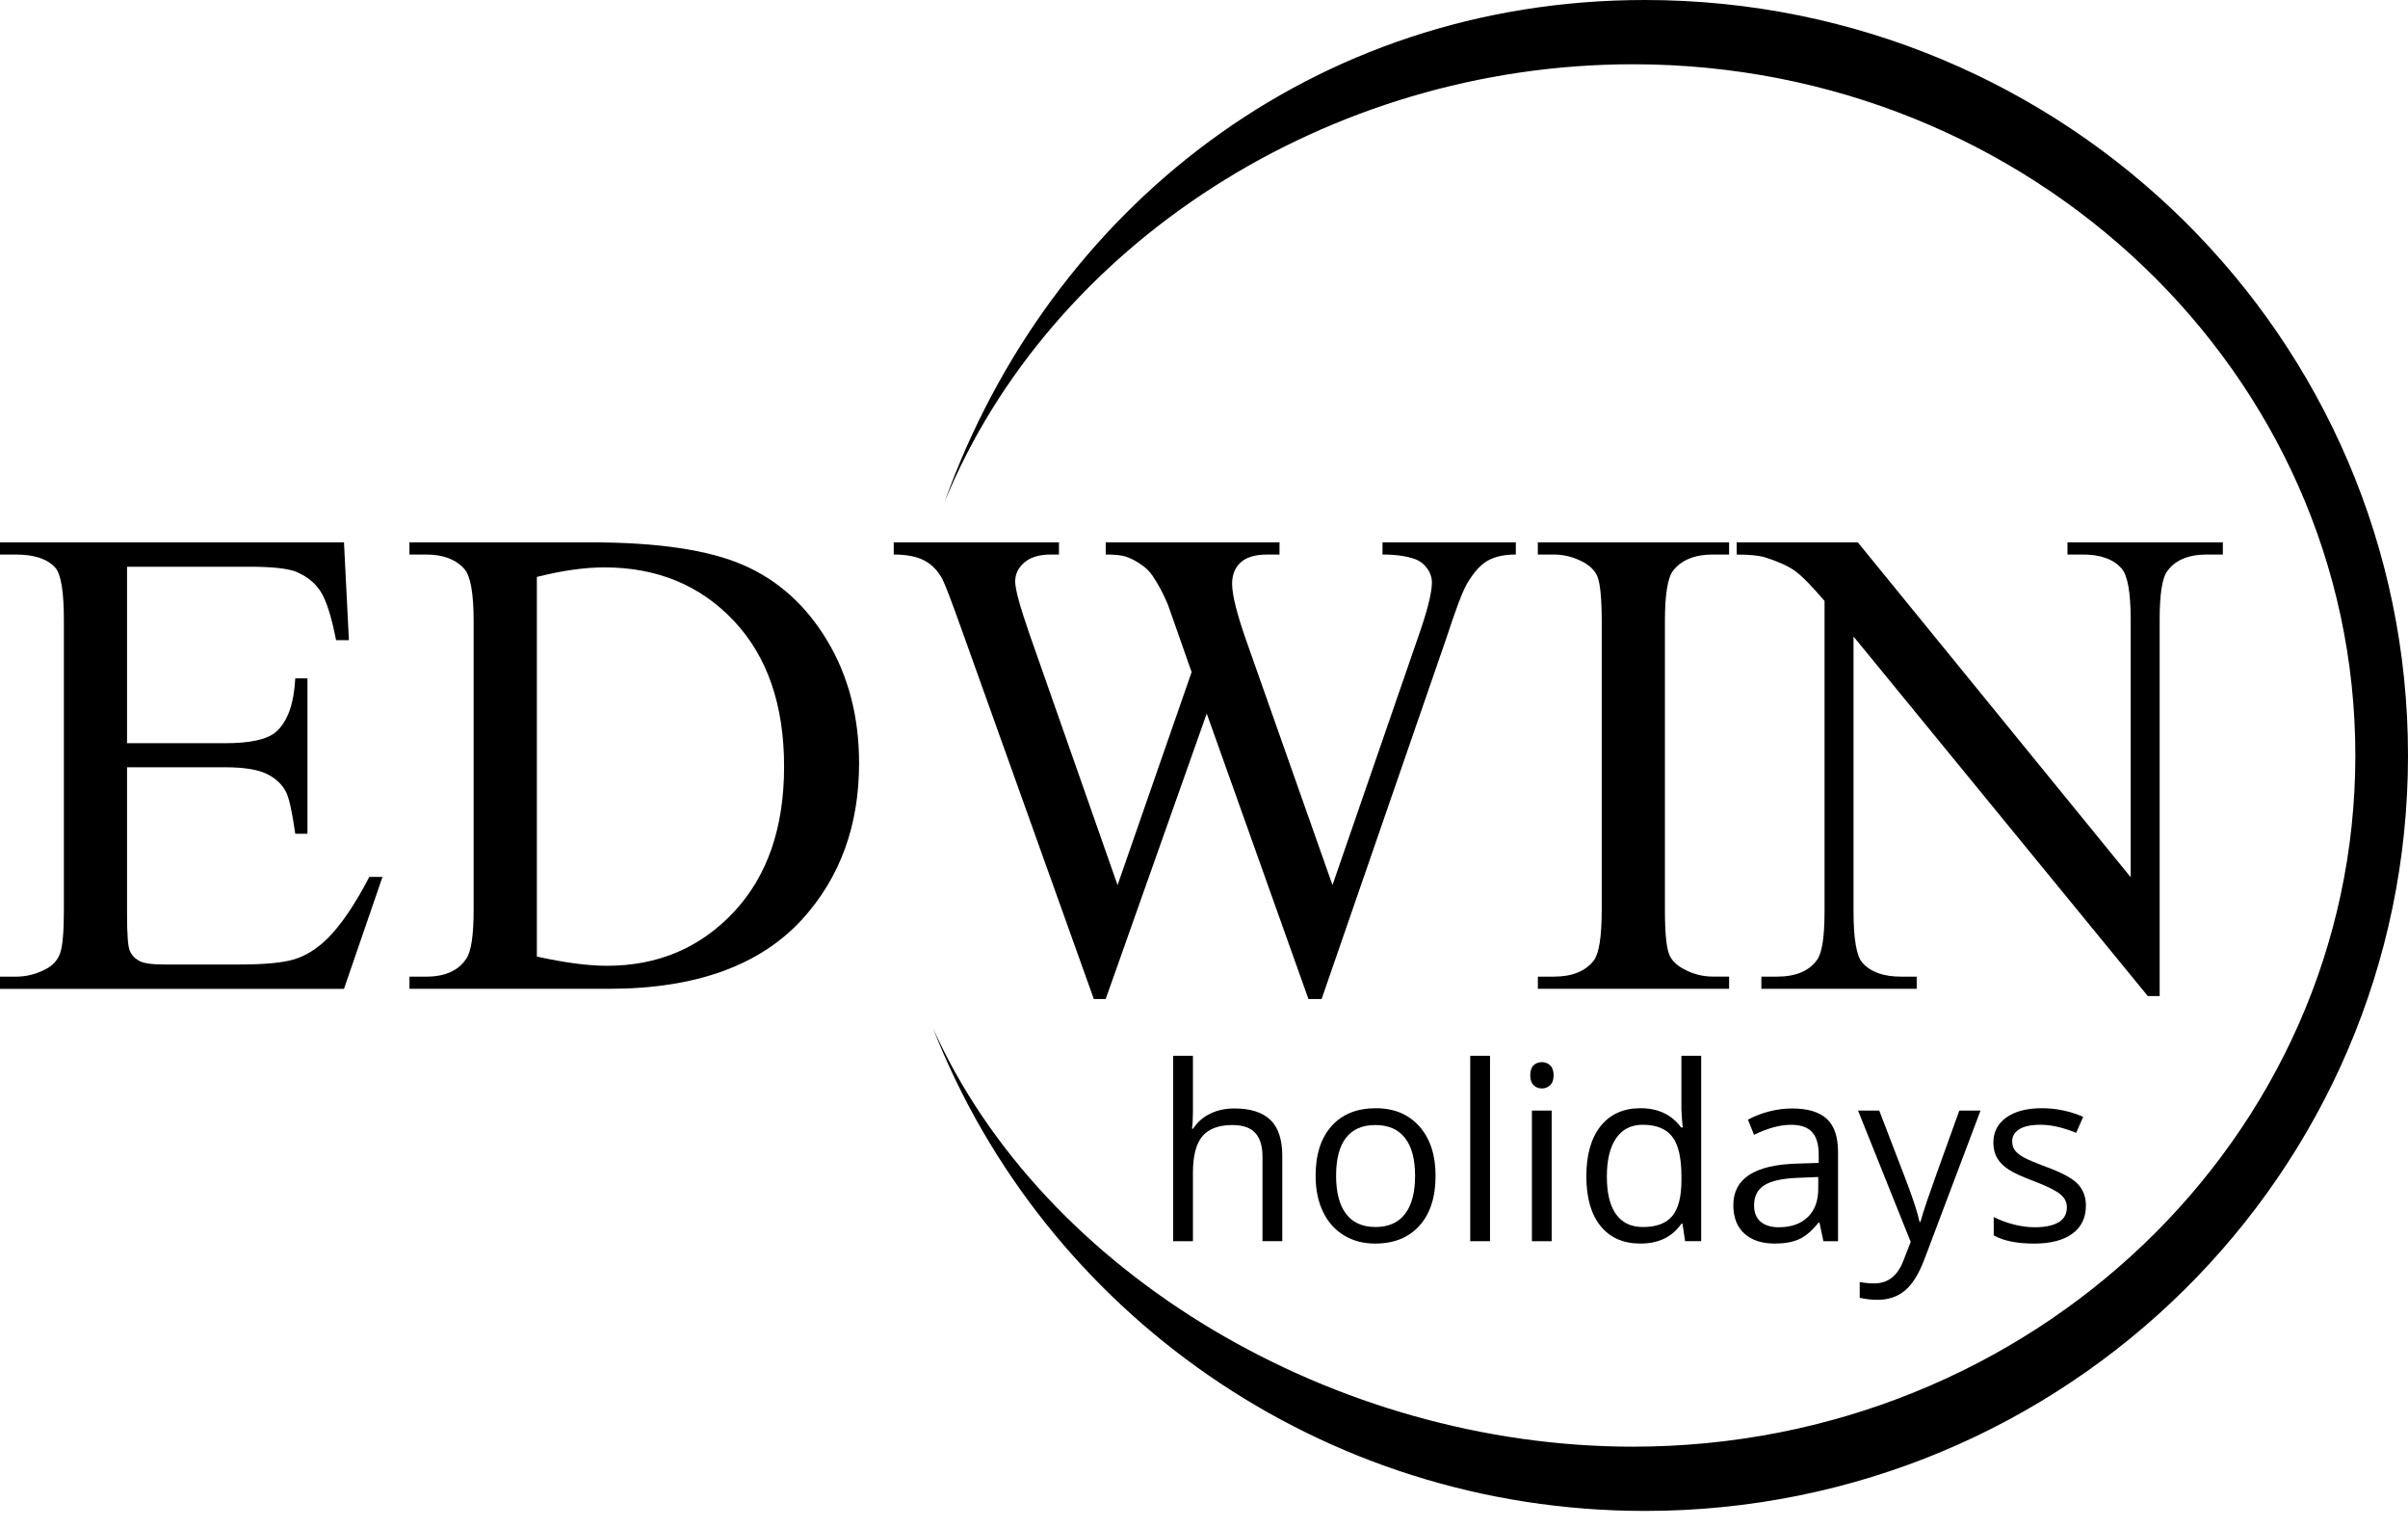
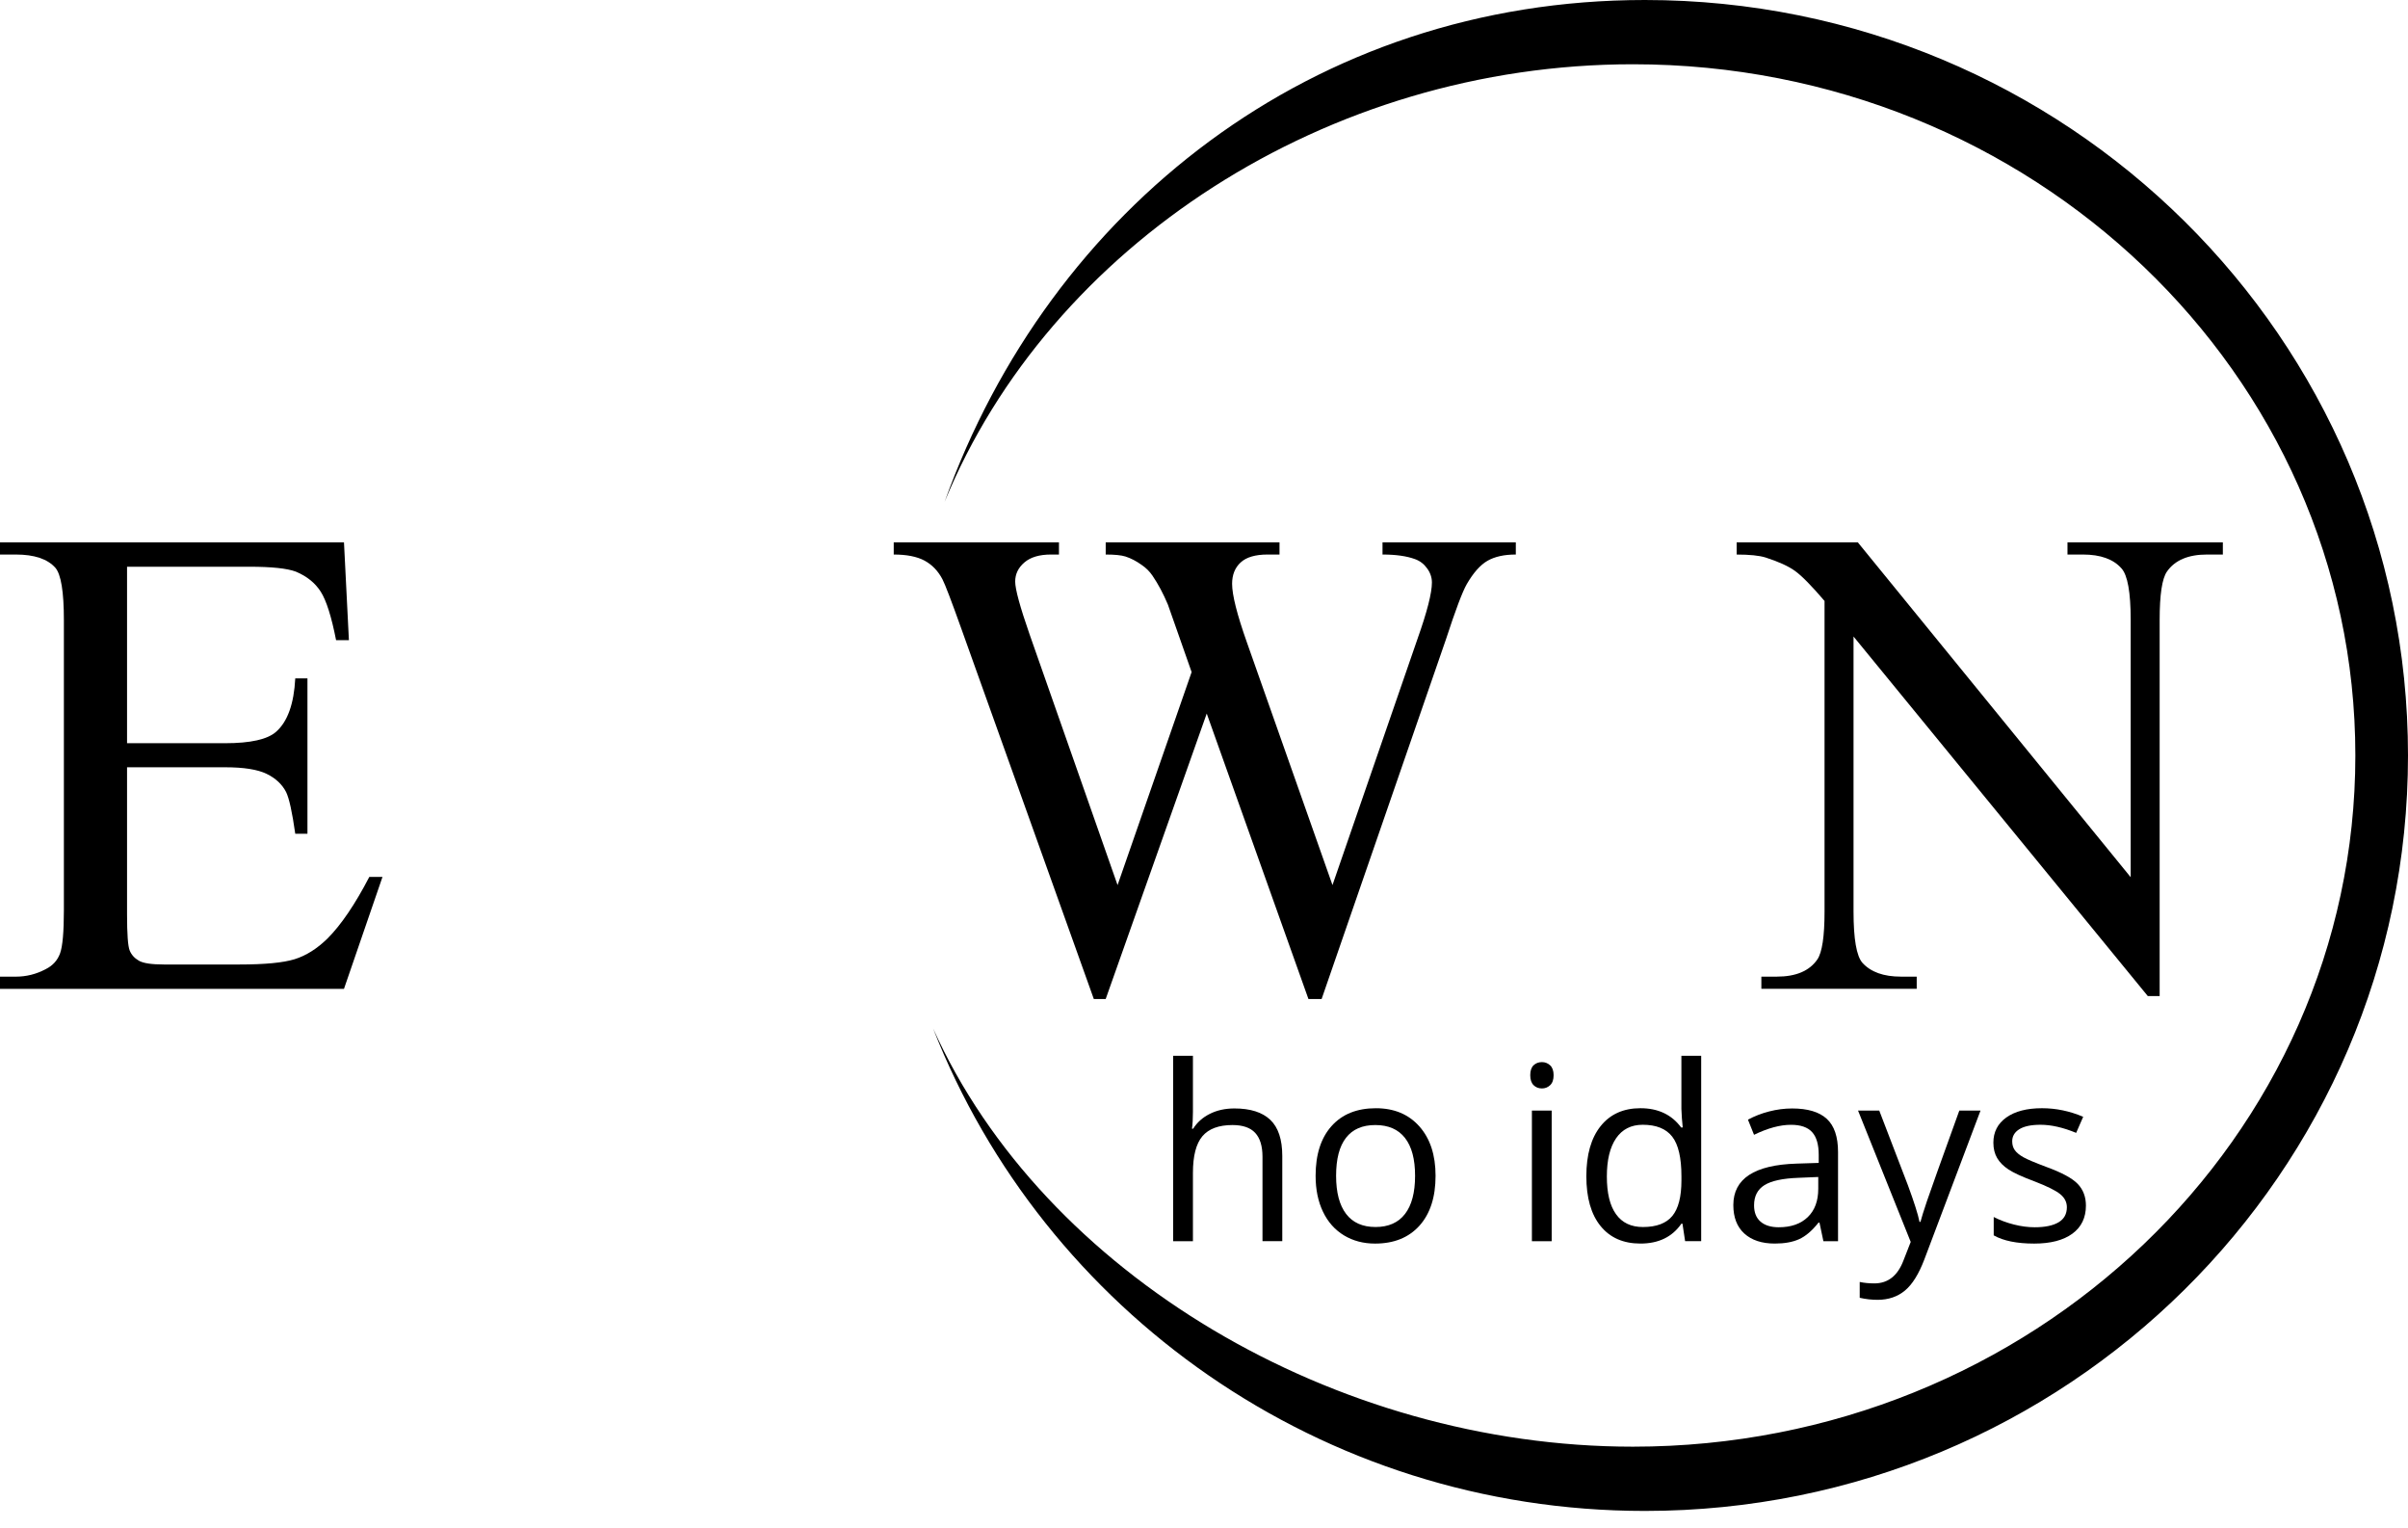
<svg xmlns="http://www.w3.org/2000/svg" width="134" height="85" viewBox="0 0 134 85" fill="none">
  <path d="M7.07 31.53V41.348H12.529C13.945 41.348 14.892 41.135 15.369 40.708C16.004 40.146 16.358 39.156 16.431 37.741H17.109V46.387H16.431C16.26 45.177 16.089 44.402 15.918 44.06C15.698 43.633 15.337 43.297 14.837 43.053C14.336 42.809 13.566 42.687 12.529 42.687H7.07V50.875C7.07 51.975 7.119 52.642 7.217 52.881C7.314 53.12 7.485 53.309 7.73 53.449C7.974 53.59 8.438 53.659 9.122 53.659H13.335C14.739 53.659 15.759 53.561 16.393 53.366C17.027 53.17 17.639 52.786 18.226 52.212C18.983 51.455 19.758 50.313 20.552 48.786H21.285L19.142 55.014H0V54.336H0.88C1.466 54.336 2.021 54.197 2.548 53.916C2.939 53.72 3.203 53.427 3.344 53.036C3.484 52.645 3.555 51.846 3.555 50.636V34.497C3.555 32.921 3.396 31.951 3.078 31.584C2.639 31.095 1.906 30.851 0.88 30.851H0V30.174H19.142L19.416 35.614H18.702C18.446 34.307 18.161 33.41 17.85 32.921C17.539 32.432 17.077 32.06 16.467 31.804C15.978 31.621 15.117 31.53 13.884 31.53H7.07Z" fill="black" />
-   <path d="M22.786 55.012V54.335H23.72C24.769 54.335 25.516 54 25.954 53.328C26.223 52.925 26.357 52.021 26.357 50.617V34.57C26.357 33.019 26.186 32.048 25.844 31.657C25.368 31.12 24.659 30.851 23.719 30.851H22.785V30.174H32.895C36.608 30.174 39.432 30.595 41.367 31.438C43.303 32.28 44.86 33.684 46.038 35.651C47.216 37.617 47.806 39.888 47.806 42.464C47.806 45.92 46.756 48.808 44.656 51.129C42.299 53.717 38.709 55.012 33.885 55.012H22.786ZM29.875 53.218C31.427 53.56 32.727 53.731 33.778 53.731C36.61 53.731 38.962 52.736 40.83 50.745C42.698 48.755 43.633 46.056 43.633 42.649C43.633 39.218 42.699 36.512 40.83 34.533C38.962 32.556 36.561 31.566 33.631 31.566C32.532 31.566 31.28 31.743 29.875 32.097V53.218Z" fill="black" />
  <path d="M84.352 30.174V30.851C83.704 30.851 83.179 30.968 82.776 31.199C82.373 31.431 81.989 31.865 81.622 32.499C81.378 32.926 80.994 33.946 80.468 35.558L73.545 55.58H72.812L67.152 39.698L61.529 55.58H60.869L53.488 34.954C52.938 33.415 52.591 32.506 52.444 32.225C52.2 31.761 51.867 31.416 51.447 31.189C51.026 30.964 50.455 30.851 49.734 30.851V30.174H58.929V30.851H58.49C57.842 30.851 57.347 30.998 57.006 31.291C56.664 31.584 56.493 31.938 56.493 32.354C56.493 32.781 56.762 33.764 57.298 35.303L62.19 49.242L66.311 37.391L65.578 35.303L64.991 33.636C64.735 33.026 64.448 32.488 64.131 32.024C63.972 31.792 63.776 31.596 63.544 31.438C63.239 31.218 62.934 31.059 62.63 30.961C62.397 30.888 62.031 30.851 61.53 30.851V30.174H71.202V30.851H70.543C69.858 30.851 69.358 30.998 69.04 31.291C68.722 31.584 68.564 31.98 68.564 32.481C68.564 33.104 68.839 34.191 69.388 35.741L74.15 49.241L78.876 35.558C79.414 34.044 79.683 32.994 79.683 32.408C79.683 32.127 79.594 31.865 79.416 31.621C79.24 31.376 79.016 31.205 78.747 31.108C78.283 30.937 77.679 30.851 76.934 30.851V30.174H84.352Z" fill="black" />
-   <path d="M96.221 54.335V55.012H85.579V54.335H86.458C87.484 54.335 88.229 54.036 88.692 53.438C88.985 53.047 89.132 52.106 89.132 50.617V34.57C89.132 33.312 89.053 32.481 88.894 32.078C88.772 31.773 88.521 31.511 88.143 31.291C87.605 30.998 87.043 30.851 86.457 30.851H85.577V30.174H96.22V30.851H95.323C94.309 30.851 93.57 31.15 93.106 31.748C92.801 32.139 92.649 33.08 92.649 34.569V50.615C92.649 51.873 92.728 52.702 92.888 53.105C93.01 53.411 93.266 53.673 93.657 53.892C94.183 54.186 94.738 54.332 95.324 54.332H96.221V54.335Z" fill="black" />
  <path d="M96.642 30.174H103.384L118.568 48.803V34.478C118.568 32.951 118.397 31.999 118.055 31.621C117.603 31.108 116.889 30.851 115.911 30.851H115.051V30.174H123.697V30.851H122.817C121.767 30.851 121.022 31.169 120.583 31.804C120.314 32.195 120.18 33.087 120.18 34.478V55.415H119.52L103.145 35.413V50.708C103.145 52.235 103.309 53.188 103.639 53.565C104.103 54.078 104.817 54.335 105.782 54.335H106.661V55.012H98.016V54.335H98.876C99.939 54.335 100.689 54.017 101.129 53.382C101.398 52.991 101.532 52.099 101.532 50.708V33.434C100.812 32.591 100.266 32.036 99.893 31.767C99.521 31.498 98.974 31.249 98.253 31.017C97.899 30.907 97.361 30.852 96.641 30.852V30.174H96.642Z" fill="black" />
  <path d="M70.255 69.053V64.354C70.255 63.763 70.12 63.32 69.85 63.028C69.58 62.736 69.158 62.591 68.584 62.591C67.82 62.591 67.262 62.799 66.91 63.214C66.559 63.63 66.384 64.31 66.384 65.256V69.053H65.283V58.739H66.384V61.861C66.384 62.237 66.366 62.548 66.331 62.795H66.397C66.615 62.446 66.923 62.17 67.322 61.97C67.722 61.769 68.178 61.668 68.691 61.668C69.579 61.668 70.245 61.879 70.689 62.301C71.133 62.723 71.356 63.393 71.356 64.312V69.052H70.255V69.053Z" fill="black" />
  <path d="M79.886 65.414C79.886 66.598 79.588 67.523 78.992 68.188C78.394 68.853 77.571 69.186 76.519 69.186C75.868 69.186 75.293 69.034 74.788 68.729C74.285 68.423 73.895 67.986 73.622 67.416C73.348 66.846 73.211 66.18 73.211 65.414C73.211 64.231 73.507 63.308 74.099 62.647C74.69 61.986 75.513 61.656 76.565 61.656C77.581 61.656 78.389 61.994 78.988 62.67C79.586 63.346 79.886 64.26 79.886 65.414ZM74.351 65.414C74.351 66.343 74.537 67.05 74.908 67.536C75.278 68.022 75.825 68.264 76.544 68.264C77.265 68.264 77.812 68.023 78.185 67.538C78.559 67.054 78.746 66.347 78.746 65.414C78.746 64.491 78.56 63.789 78.185 63.31C77.812 62.831 77.261 62.591 76.532 62.591C75.811 62.591 75.269 62.827 74.902 63.301C74.534 63.772 74.351 64.478 74.351 65.414Z" fill="black" />
-   <path d="M82.916 69.053H81.815V58.739H82.916V69.053Z" fill="black" />
  <path d="M85.155 59.819C85.155 59.568 85.218 59.383 85.341 59.265C85.465 59.149 85.619 59.09 85.805 59.09C85.982 59.09 86.134 59.15 86.263 59.27C86.39 59.389 86.455 59.572 86.455 59.819C86.455 60.066 86.392 60.251 86.263 60.373C86.134 60.495 85.982 60.555 85.805 60.555C85.619 60.555 85.465 60.494 85.341 60.373C85.218 60.251 85.155 60.066 85.155 59.819ZM86.348 69.053H85.247V61.787H86.348V69.053Z" fill="black" />
  <path d="M93.626 68.079H93.566C93.057 68.817 92.297 69.185 91.286 69.185C90.336 69.185 89.596 68.861 89.068 68.21C88.54 67.56 88.277 66.637 88.277 65.44C88.277 64.243 88.542 63.312 89.072 62.65C89.603 61.987 90.341 61.655 91.286 61.655C92.271 61.655 93.027 62.013 93.553 62.728H93.64L93.593 62.204L93.566 61.694V58.738H94.667V69.052H93.773L93.626 68.079ZM91.426 68.265C92.176 68.265 92.722 68.06 93.06 67.651C93.398 67.243 93.568 66.583 93.568 65.672V65.44C93.568 64.41 93.397 63.676 93.055 63.236C92.713 62.796 92.166 62.576 91.414 62.576C90.769 62.576 90.275 62.827 89.931 63.328C89.589 63.83 89.418 64.537 89.418 65.452C89.418 66.381 89.588 67.081 89.929 67.553C90.268 68.028 90.767 68.265 91.426 68.265Z" fill="black" />
  <path d="M101.468 69.053L101.25 68.019H101.197C100.835 68.475 100.474 68.782 100.112 68.943C99.753 69.105 99.302 69.185 98.763 69.185C98.043 69.185 97.478 68.999 97.069 68.628C96.661 68.258 96.456 67.728 96.456 67.044C96.456 65.577 97.629 64.809 99.975 64.737L101.208 64.698V64.247C101.208 63.677 101.086 63.256 100.84 62.985C100.594 62.713 100.202 62.578 99.663 62.578C99.058 62.578 98.372 62.763 97.608 63.134L97.27 62.292C97.629 62.098 98.019 61.945 98.447 61.835C98.873 61.725 99.301 61.669 99.73 61.669C100.596 61.669 101.238 61.862 101.656 62.246C102.074 62.63 102.283 63.247 102.283 64.096V69.055H101.468V69.053ZM98.982 68.278C99.667 68.278 100.205 68.091 100.596 67.715C100.987 67.339 101.182 66.814 101.182 66.138V65.481L100.081 65.527C99.206 65.558 98.576 65.694 98.189 65.934C97.802 66.176 97.61 66.55 97.61 67.058C97.61 67.456 97.73 67.758 97.971 67.966C98.212 68.174 98.549 68.278 98.982 68.278Z" fill="black" />
  <path d="M103.397 61.788H104.577L106.167 65.93C106.516 66.876 106.733 67.559 106.817 67.978H106.87C106.927 67.753 107.048 67.367 107.231 66.822C107.415 66.276 108.015 64.599 109.031 61.788H110.211L107.089 70.06C106.779 70.877 106.418 71.458 106.006 71.8C105.593 72.142 105.086 72.315 104.484 72.315C104.148 72.315 103.817 72.277 103.489 72.202V71.321C103.732 71.374 104.004 71.401 104.305 71.401C105.061 71.401 105.6 70.977 105.923 70.128L106.327 69.094L103.397 61.788Z" fill="black" />
  <path d="M116.077 67.072C116.077 67.748 115.824 68.269 115.321 68.637C114.817 69.003 114.11 69.186 113.199 69.186C112.236 69.186 111.485 69.034 110.946 68.729V67.708C111.295 67.885 111.67 68.025 112.07 68.126C112.471 68.228 112.856 68.278 113.227 68.278C113.801 68.278 114.243 68.186 114.553 68.003C114.862 67.82 115.017 67.54 115.017 67.164C115.017 66.882 114.895 66.64 114.649 66.438C114.403 66.237 113.926 65.999 113.214 65.725C112.538 65.473 112.058 65.253 111.773 65.066C111.488 64.878 111.276 64.665 111.136 64.426C110.997 64.188 110.927 63.903 110.927 63.571C110.927 62.98 111.168 62.511 111.649 62.169C112.131 61.827 112.792 61.655 113.631 61.655C114.413 61.655 115.177 61.814 115.925 62.133L115.534 63.027C114.805 62.726 114.144 62.576 113.552 62.576C113.031 62.576 112.638 62.658 112.373 62.822C112.108 62.986 111.975 63.212 111.975 63.498C111.975 63.692 112.025 63.858 112.125 63.995C112.224 64.132 112.384 64.262 112.605 64.386C112.826 64.509 113.25 64.688 113.878 64.923C114.74 65.237 115.322 65.553 115.625 65.871C115.926 66.189 116.077 66.59 116.077 67.072Z" fill="black" />
  <path d="M91.533 0C73.063 0 58.41 11.624 52.565 27.921C58.434 13.639 73.854 3.575 90.868 3.575C113.071 3.575 131.07 20.792 131.07 42.03C131.07 63.267 113.071 80.485 90.868 80.485C74.305 80.485 58.083 70.901 51.925 57.217C58.077 72.923 73.489 84.06 91.533 84.06C114.987 84.06 134 65.242 134 42.03C134 18.817 114.987 0 91.533 0Z" fill="black" />
</svg>